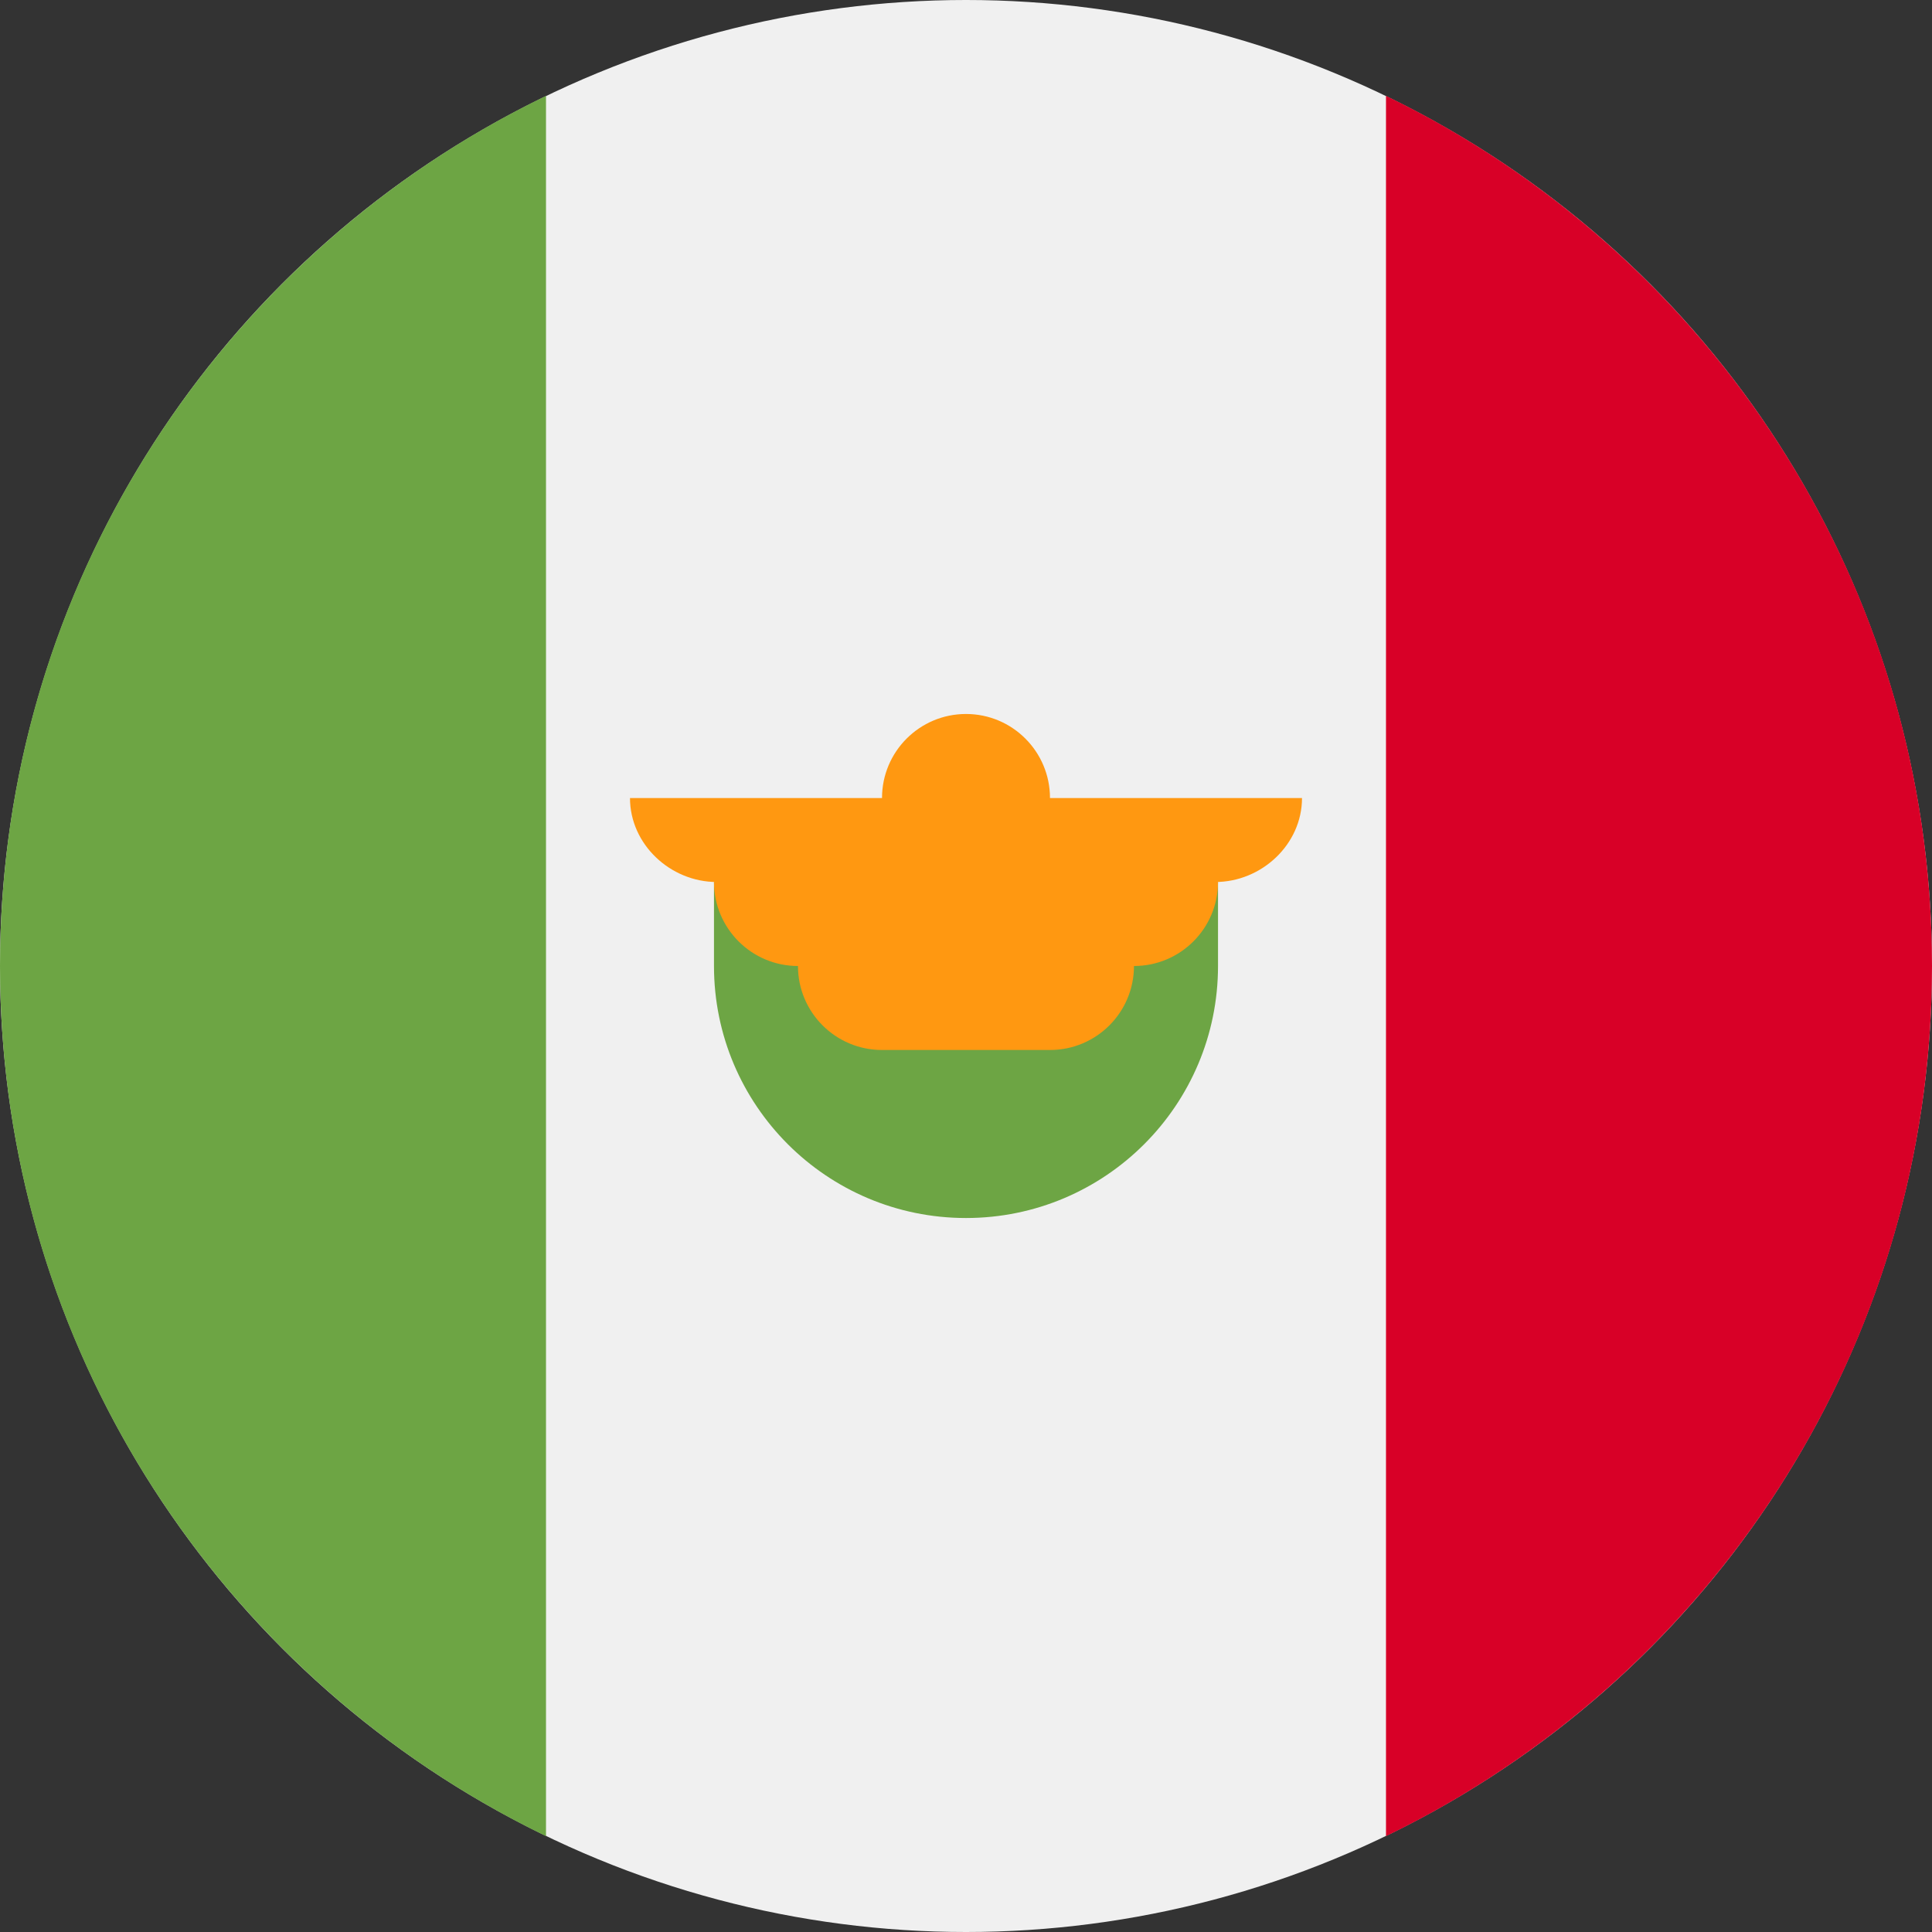
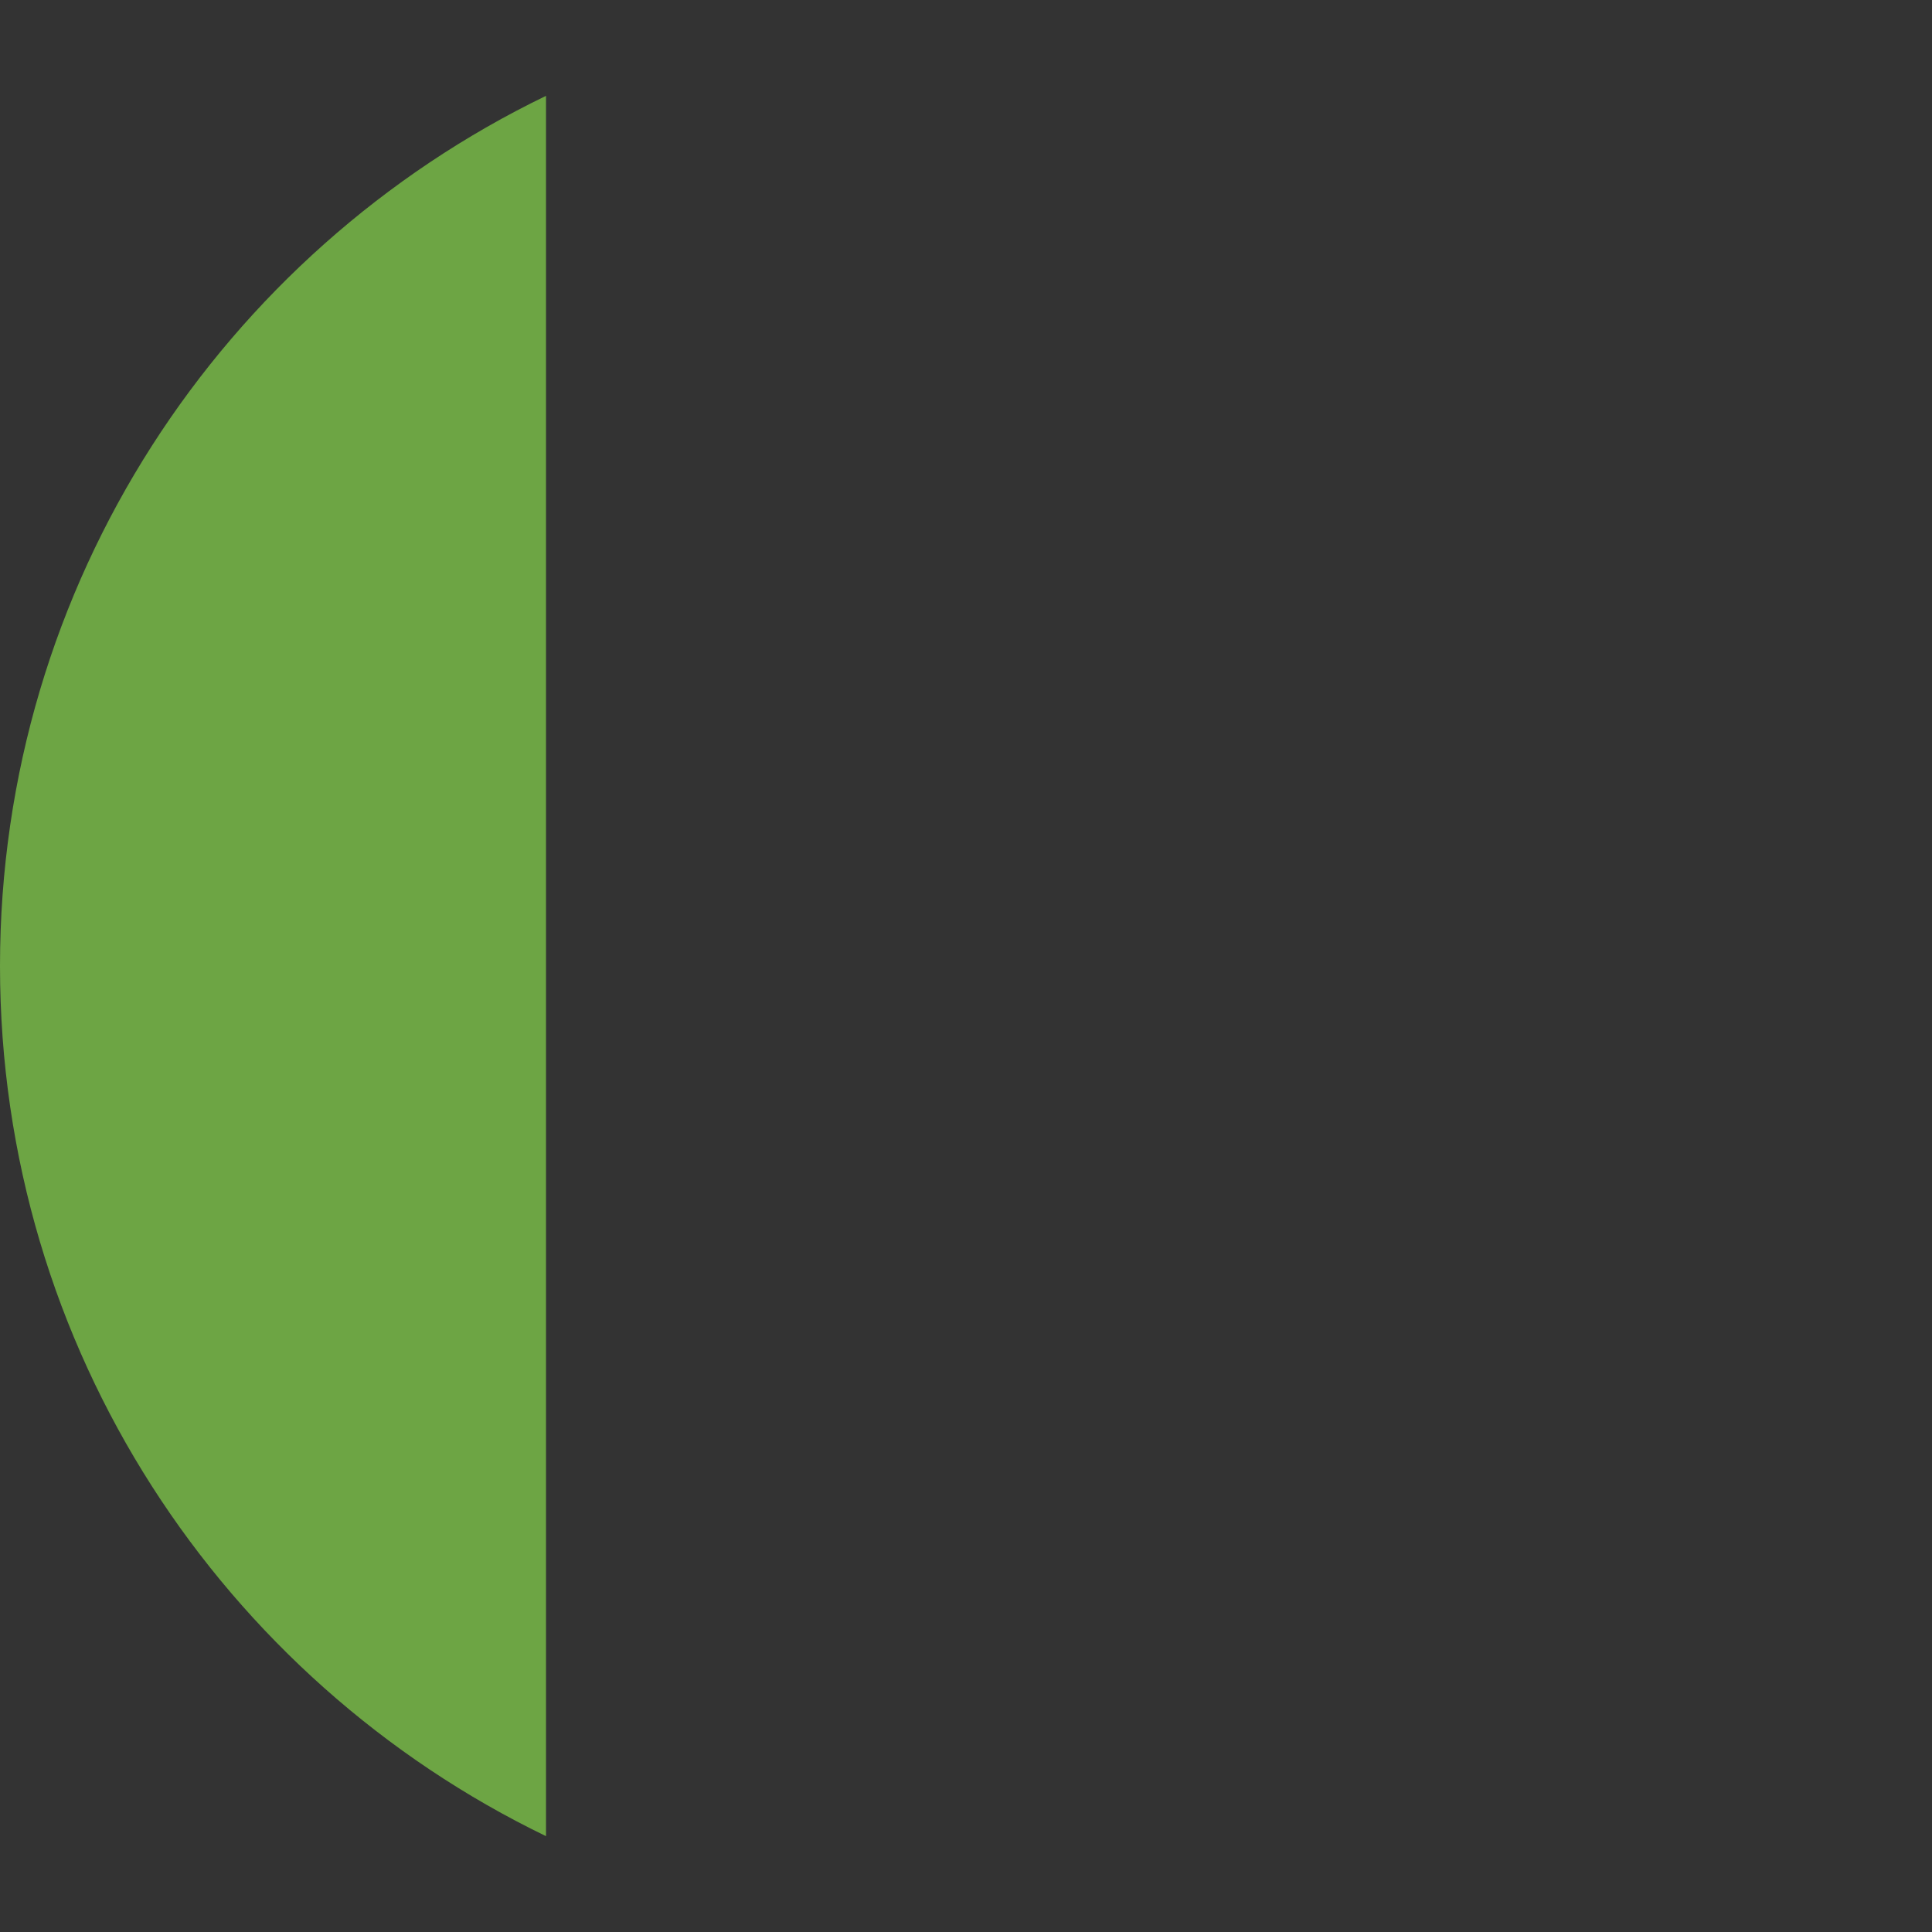
<svg xmlns="http://www.w3.org/2000/svg" width="36px" height="36px" viewBox="0 0 36 36" version="1.1">
  <rect x="0" y="0" width="36" height="36" fill="#333333" stroke="none" />
  <title>64A9E51C-670A-4D9B-BFC2-1F88B6CF3CF5</title>
  <g id="Detalle-de-tarifa" stroke="none" stroke-width="1" fill="none" fill-rule="evenodd">
    <g id="D_DetalleTarifa_TodoIncluido15" transform="translate(-1111, -1410)" fill-rule="nonzero">
      <g id="mexico" transform="translate(1111, 1410)">
-         <circle id="Oval" fill="#F0F0F0" cx="18" cy="18" r="18" />
-         <path d="M36,18 C36,10.864 31.847,4.698 25.826,1.786 L25.826,34.214 C31.847,31.302 36,25.136 36,18 Z" id="Path" fill="#D80027" />
        <g id="Group" transform="translate(0, 1.786)" fill="#6DA544">
          <path d="M0,16.214 C0,23.35 4.153,29.516 10.174,32.428 L10.174,9.99200722e-16 C4.153,2.912 0,9.078 0,16.214 Z" id="Path" />
-           <path d="M13.304,16.214 C13.304,18.807 15.407,20.91 18,20.91 C20.593,20.91 22.696,18.807 22.696,16.214 L22.696,14.649 L13.304,14.649 L13.304,16.214 Z" id="Path" />
        </g>
-         <path d="M24.261,14.87 L19.565,14.87 C19.565,14.005 18.864,13.304 18,13.304 C17.136,13.304 16.435,14.005 16.435,14.87 L11.739,14.87 C11.739,15.734 12.492,16.435 13.356,16.435 L13.304,16.435 C13.304,17.299 14.005,18 14.869,18 C14.869,18.864 15.57,19.565 16.435,19.565 L19.565,19.565 C20.43,19.565 21.13,18.864 21.13,18 C21.995,18 22.696,17.299 22.696,16.435 L22.643,16.435 C23.508,16.435 24.261,15.734 24.261,14.87 Z" id="Path" fill="#FF9811" />
      </g>
    </g>
  </g>
</svg>